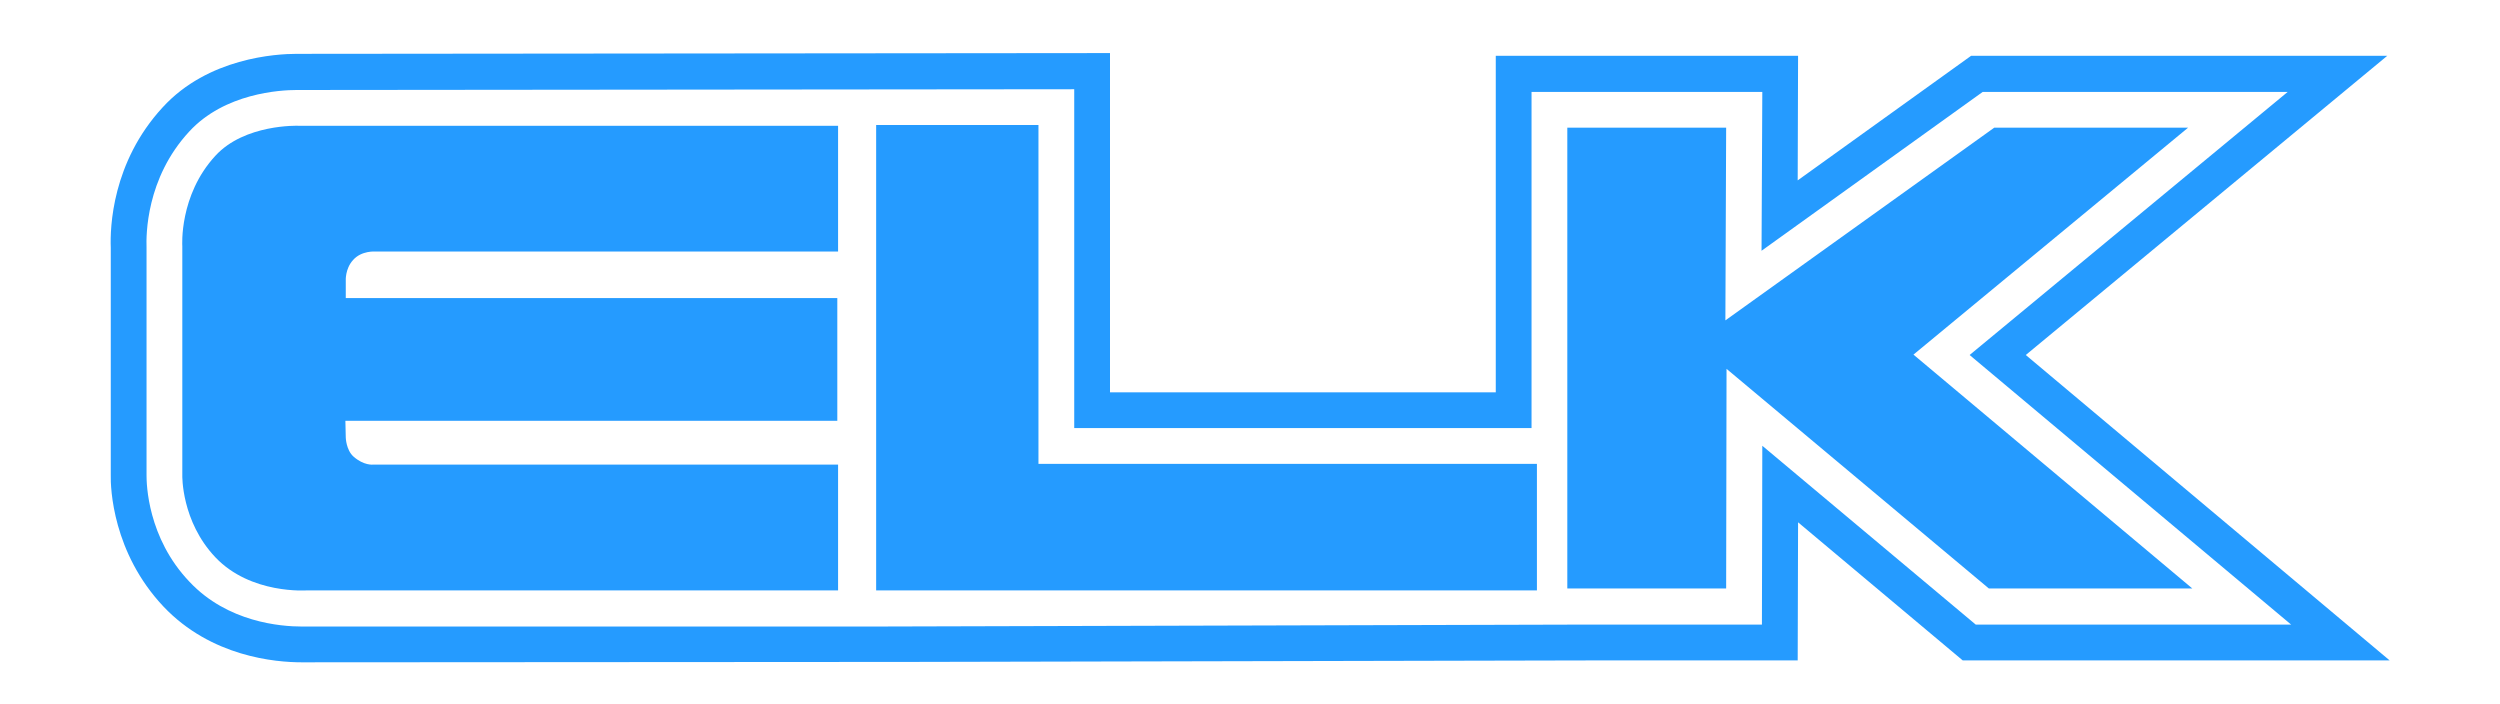
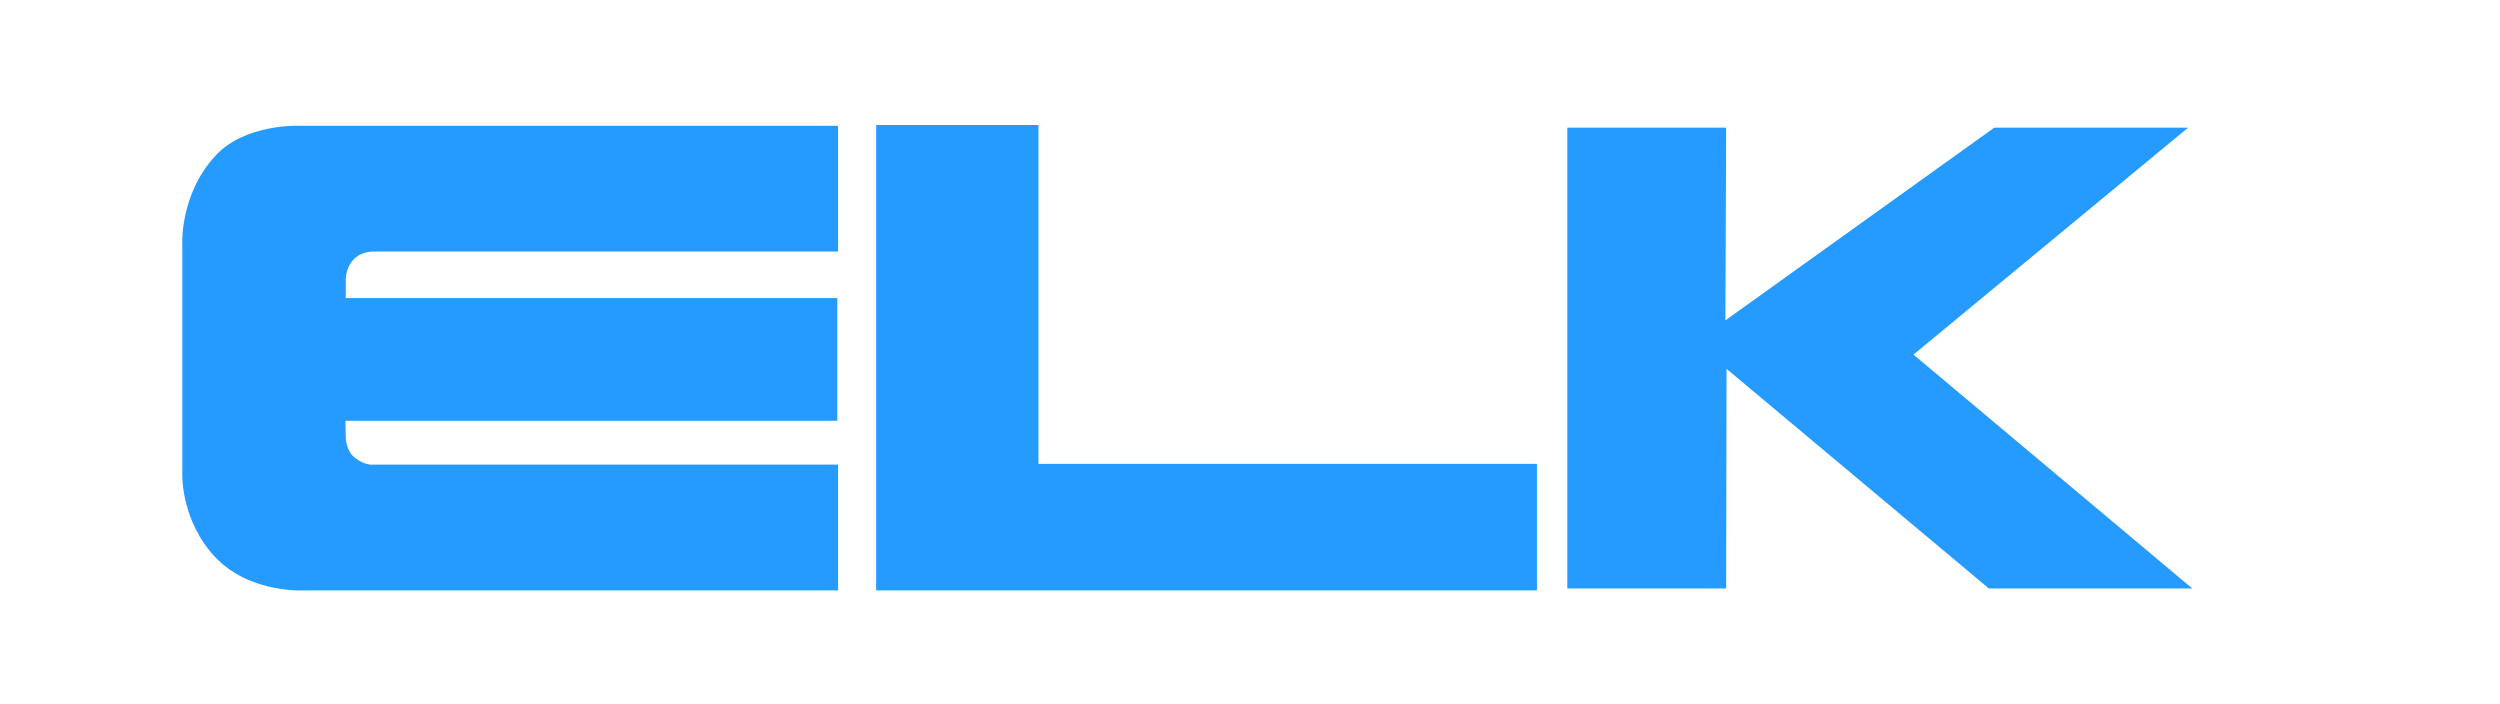
<svg xmlns="http://www.w3.org/2000/svg" width="650" height="183" viewBox="0 0 650 183" fill="none">
-   <path fill-rule="evenodd" clip-rule="evenodd" d="M526.7 92.3L621.3 171.7H510.3L467.5 135.8L467.4 171.7H418.2L236.5 172.1L78.4 172.2C71.7 172.2 54.9 170.8 42.5 157.7C29.3 143.7 28.7 126.9 28.8 123.4V64.4C28.6 59.2 29.1 42.2 42.3 27.9C54.1 15 71.9 14 77.1 14L288.6 13.8V102H388.9V14.5H467.5L467.4 46.9L512.5 14.5H620.7L526.7 92.3ZM458.2 115.9L513.7 162.4H595.7L512.1 92.3L594.8 23.9H515.5L458 65.2L458.2 23.9H398.2V111.3H279.3V23.2L77.1 23.4C72.9 23.4 58.4 24.2 49.2 34.2C37.9 46.4 38 61.3 38.1 64.3V123.6C38.1 125.7 38.3 139.8 49.3 151.3C59.2 161.8 73 162.9 78.5 162.9C78.967 162.9 79.467 162.9 80 162.9H227.2L409 162.4H458.1L458.2 115.9Z" fill="#259BFF" />
  <path fill-rule="evenodd" clip-rule="evenodd" d="M217.9 32.7V65.4H97.6C97.6 65.4 94 65.1 91.8 67.6C89.7 69.9 89.9 73 89.9 73V77.5H217.7V109.4H89.8L89.9 113.8C89.9 113.8 90 117 91.9 118.7C94.6 121.1 97 120.8 97 120.8H217.9V153.5H79.8C79.8 153.5 65.2 154.6 56 144.9C47.1 135.5 47.4 123.6 47.4 123.6V64C47.4 64 46.5 50.8 56 40.5C63.6 32.2 77.5 32.7 77.5 32.7H217.9ZM227.8 32.5H270V120.6H399.6V153.5H227.8V32.5ZM518.5 33.2H568.9L497.5 92.2L570 153H517.1L448.9 95.9L448.8 153H407.5V33.2H448.8L448.6 83.3L518.5 33.2Z" fill="#259BFF" />
</svg>